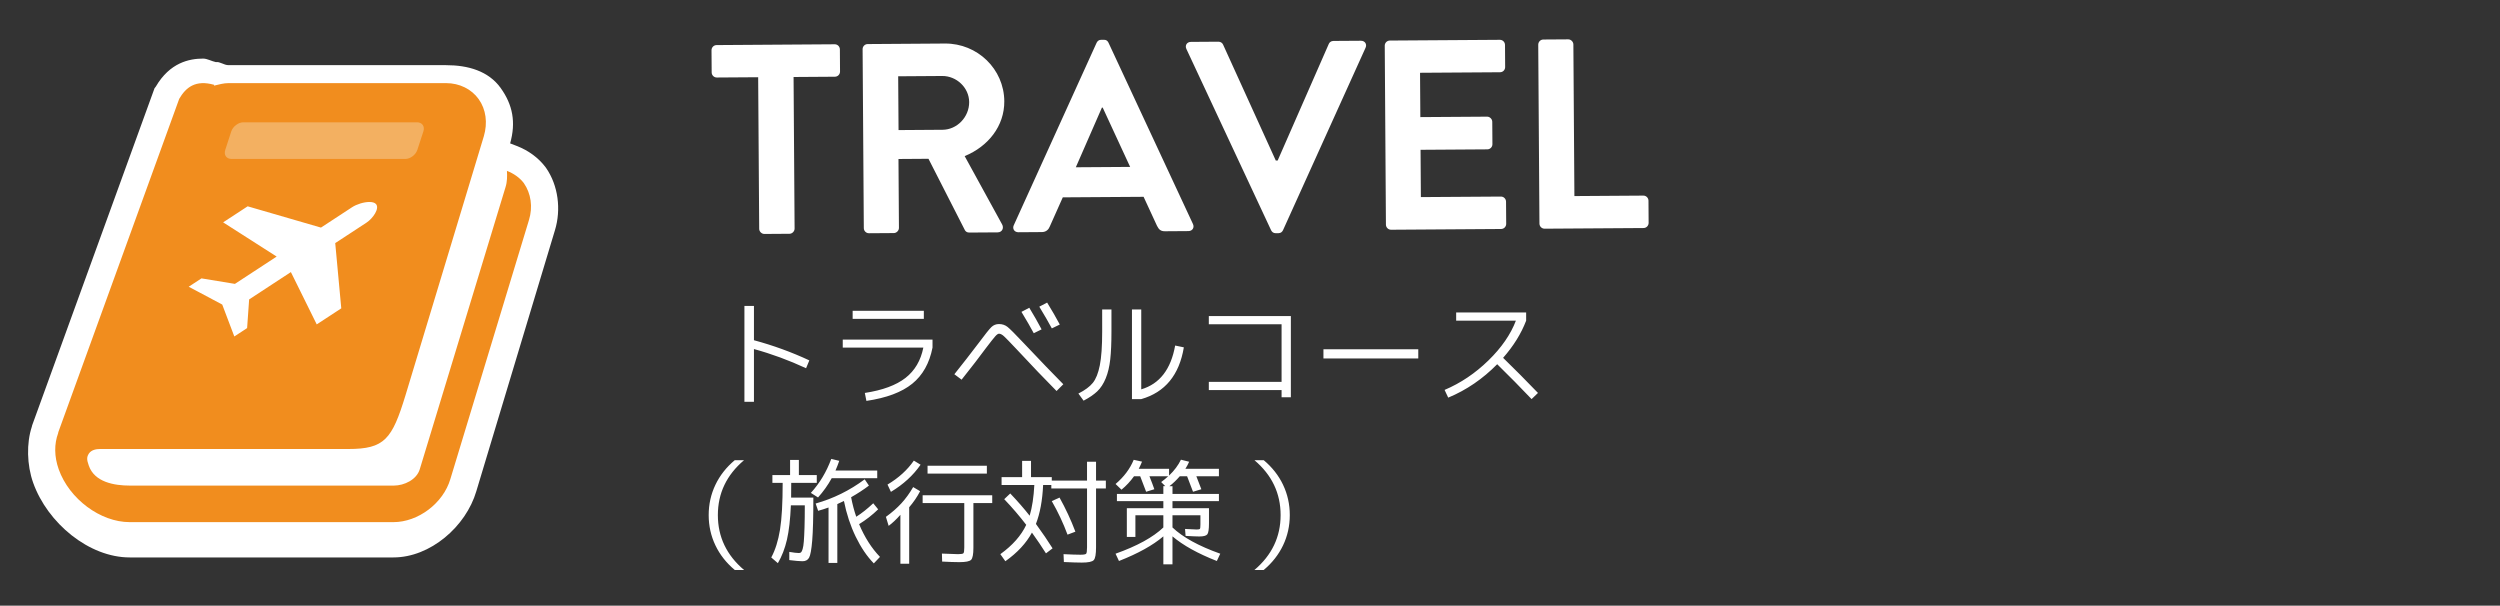
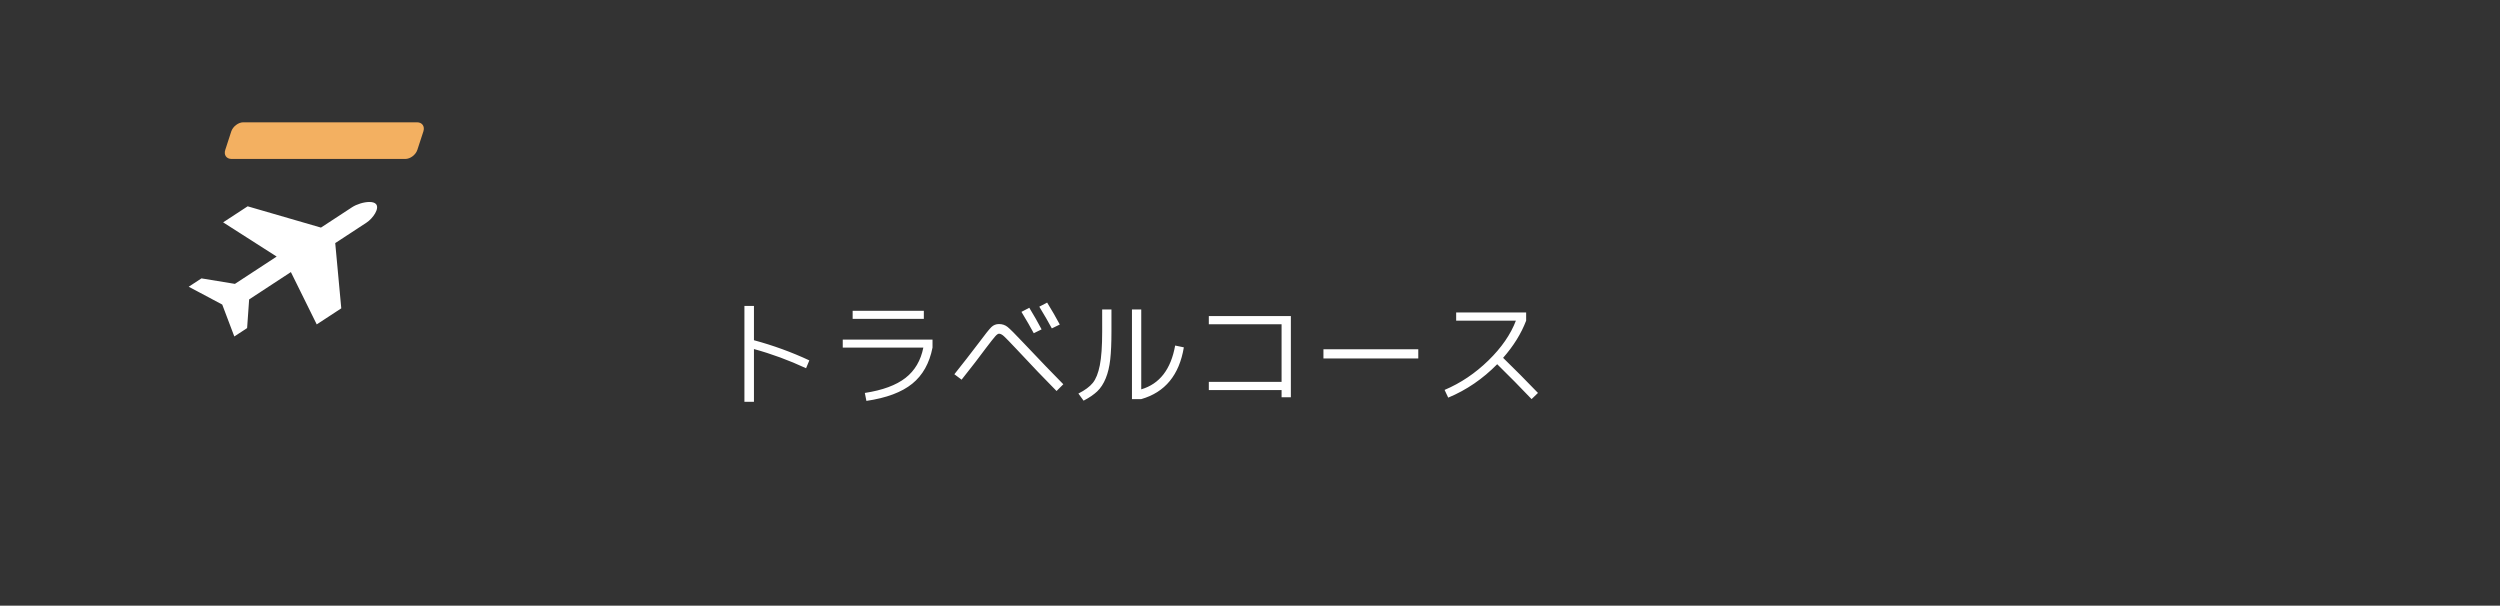
<svg xmlns="http://www.w3.org/2000/svg" width="518" height="125.5" viewBox="0 0 518 125.5">
  <rect x="0" y="0" width="518" height="125.5" fill="#333333" stroke="none" />
-   <path fill="#FFF" d="M113.178 34.84l-.146-.203c-1.463-1.935-3.525-3.456-5.965-4.4l-1.367-.527c1.238-4.403.53-7.993-1.95-11.462-2.536-3.543-6.77-4.746-11.33-4.746H47.355c-.96 0-1.833-.785-2.614-.63-.908-.185-1.793-.732-2.646-.732-2.872 0-6.906.822-9.82 5.817l-.255.324L6.66 88.134l-.07.293c-1.12 3.404-1.027 7.917.28 11.6 2.98 8.37 11.575 15.474 19.99 15.474h54.662c7.624 0 15.013-6.38 17.174-13.724l16.284-54.06c1.327-4.337.67-9.286-1.804-12.877z" />
-   <path fill="#F18D1E" d="M108.546 37.95c-.894-1.182-2.143-2.017-3.507-2.545.062 1.066.062 2.25-.294 3.373L86.972 97.242c-.648 2.134-3.19 3.372-5.385 3.372H26.913c-3.256 0-7.34-.712-8.518-4.15-.475-1.297-.418-1.827.063-2.548.527-.708 1.47-.883 2.248-.883h51.458c7.523 0 9.07-2.01 11.858-11.14l16.226-53.657c.82-2.787.46-5.563-1.073-7.707-1.48-2.067-3.96-3.307-6.756-3.307H47.353c-1.01 0-2.02.286-3.02.527l.05-.172c-3.892-1.106-5.877.547-7.25 2.9L12.077 89.563c-.01.05-.016.108-.02.164-.836 2.25-.836 4.844.11 7.516 2.197 6.158 8.65 10.943 14.693 10.943h54.664c5.102 0 10.31-3.9 11.792-8.927l16.286-53.67c.837-2.728.414-5.503-1.056-7.638z" />
  <path fill="#FFF" d="M76.542 41.85c.587 0 1.082.123 1.357.423.81.896-.607 2.972-1.973 3.864L69.46 50.37l1.252 13.517-5.085 3.327-5.355-10.84-8.65 5.665-.42 5.94-2.652 1.736-2.502-6.61L39.1 59.41l2.645-1.73 6.93 1.14 8.648-5.658-11.09-7.09 5.083-3.324 15.187 4.41 6.478-4.24c.9-.588 2.408-1.068 3.562-1.068z" />
  <path fill="#F3B061" d="M46.68 31.04l1.233-3.796c.357-1.058 1.48-1.904 2.5-1.904h36c1.062 0 1.657.847 1.306 1.904l-1.24 3.796c-.346 1.064-1.485 1.893-2.5 1.893h-36c-1.074 0-1.65-.83-1.3-1.893z" />
  <g fill="#FFF">
-     <path d="M148.23 112.987c-.926-1.94-1.39-4.03-1.39-6.263 0-2.234.464-4.32 1.39-6.264.924-1.94 2.262-3.646 4.012-5.11h1.925c-3.617 3.064-5.425 6.856-5.425 11.374 0 4.517 1.808 8.31 5.425 11.375h-1.925c-1.75-1.467-3.09-3.17-4.013-5.113zM265.854 100.462c.926 1.942 1.39 4.03 1.39 6.263 0 2.234-.464 4.32-1.39 6.264-.924 1.94-2.263 3.645-4.013 5.11h-1.924c3.616-3.065 5.425-6.857 5.425-11.375 0-4.517-1.808-8.31-5.424-11.375h1.925c1.75 1.466 3.09 3.17 4.014 5.112zM168.527 103.098c0 4.05-.08 7.017-.236 8.9-.157 1.883-.374 3.068-.65 3.557-.275.488-.728.732-1.358.732-.567 0-1.48-.08-2.742-.236v-1.7c.914.157 1.576.236 1.985.236.19 0 .34-.048.45-.143.11-.094.22-.322.33-.686.11-.362.193-.894.248-1.595s.103-1.667.142-2.896c.04-1.23.06-2.75.06-4.562h-2.885c-.126 2.93-.398 5.303-.815 7.115-.418 1.81-1.044 3.434-1.88 4.868l-1.37-1.182c.835-1.545 1.438-3.46 1.81-5.744.37-2.285.554-5.523.554-9.715h-2.128V98.44h3.664v-3.144h1.82v3.144h3.71v1.607h-5.294c0 1.402-.008 2.42-.023 3.05h4.607zm-.52-.97c1.828-2 3.238-4.35 4.23-7.043l1.656.4c-.22.647-.48 1.317-.78 2.01h8.65v1.584h-9.43c-.788 1.434-1.733 2.765-2.836 3.994l-1.49-.945zm.993 2.2c3.656-1.025 7.044-2.695 10.164-5.013l.875 1.3c-1.073.82-2.302 1.624-3.688 2.412.268 1.418.622 2.766 1.063 4.042 1.15-.726 2.324-1.656 3.522-2.79l1.017 1.252c-1.198 1.167-2.514 2.19-3.948 3.073 1.15 2.727 2.592 4.987 4.326 6.784l-1.276 1.346c-1.418-1.45-2.67-3.297-3.758-5.543-1.087-2.245-1.9-4.707-2.435-7.387-.82.38-1.276.59-1.37.64v12.195h-1.82v-11.486c-.742.27-1.46.496-2.152.686l-.52-1.513zM188.382 105.107v11.7h-1.82v-10.14c-.835.944-1.646 1.71-2.435 2.292l-.567-1.868c1.245-.898 2.312-1.832 3.203-2.8.89-.97 1.706-2.094 2.446-3.37l1.44.852c-.613 1.182-1.37 2.293-2.268 3.333zm-3.782-3.19l-.71-1.514c2.302-1.37 4.122-3.025 5.46-4.964l1.396.85c-1.53 2.207-3.578 4.082-6.146 5.626zm20.99.708v1.607h-3.9v9.266c0 1.34-.158 2.17-.473 2.494-.315.322-1.127.484-2.435.484-.96 0-2.15-.04-3.57-.118l-.046-1.654c1.812.078 2.923.118 3.333.118.63 0 1.003-.063 1.122-.19s.177-.52.177-1.18v-9.22h-8.628v-1.607h14.418zm-13.402-4.49v-1.632h12.29v1.63h-12.29zM208.072 103.43l1.252-1.183c1.544 1.623 2.884 3.16 4.02 4.61.52-1.75.842-3.87.968-6.36h-6.784v-1.63h4.255v-3.38h1.844v3.38h4.302v.71h7.303v-3.9h1.868v3.9h2.033v1.63H227.1v12.196c0 1.42-.157 2.3-.472 2.647-.316.347-1.144.52-2.482.52-.82 0-2.057-.04-3.71-.117l-.072-1.63c1.544.077 2.71.117 3.5.117.66 0 1.054-.067 1.18-.2.126-.135.19-.58.19-1.337v-12.196h-7.4v-.71h-1.7c-.143 3.184-.64 5.87-1.49 8.06 1.34 1.845 2.49 3.53 3.45 5.06l-1.37 1.04c-.883-1.402-1.852-2.836-2.907-4.302-1.182 2.19-3.018 4.168-5.507 5.933l-1.04-1.465c2.537-1.828 4.326-3.854 5.365-6.075-1.388-1.812-2.908-3.586-4.563-5.32zm9.857.4l1.606-.732c1.26 2.254 2.355 4.61 3.286 7.067l-1.63.615c-.884-2.38-1.97-4.696-3.263-6.95zM252.558 103.83h-9.62v1.466h7.563v3.12c0 1.23-.114 1.994-.342 2.293-.23.3-.784.448-1.667.448-.503 0-1.448-.04-2.835-.118l-.118-1.442c1.245.08 2.056.118 2.435.118.362 0 .58-.047.65-.142.07-.095.105-.4.105-.922v-1.89h-5.79v2.528c2.127 2.032 5.428 3.845 9.903 5.437l-.71 1.513c-3.938-1.544-7.004-3.246-9.194-5.105v5.79h-1.89v-5.79c-2.19 1.86-5.257 3.562-9.196 5.105l-.71-1.513c4.477-1.592 7.778-3.404 9.905-5.437v-2.53h-5.79v4.492h-1.774v-5.957h7.565v-1.465h-9.62v-1.49h9.62v-1.606h.402l-.852-.852c.552-.41 1.04-.81 1.466-1.205h-3.9c.427 1.07.766 1.97 1.018 2.694l-1.702.522c-.378-1.04-.788-2.11-1.23-3.215h-1.274c-.757 1.056-1.623 1.985-2.6 2.79l-1.23-1.183c1.733-1.466 2.986-3.136 3.76-5.01l1.725.377c-.174.442-.402.94-.686 1.49h6.288v1.395c1.088-1.04 1.906-2.136 2.46-3.286l1.7.425c-.22.505-.48.993-.78 1.466h6.95v1.537h-4.68c.566 1.435.913 2.332 1.04 2.694l-1.727.522c-.377-1.04-.787-2.11-1.228-3.215h-1.512c-.71.82-1.427 1.505-2.15 2.057h.637v1.607h9.62v1.49z" />
-   </g>
+     </g>
  <g fill="#FFF">
    <path d="M154.243 63.395h1.975v7.1c3.967 1.068 7.792 2.46 11.475 4.176l-.675 1.626c-3.55-1.648-7.15-2.975-10.8-3.975v10.926h-1.975v-19.85zM174.618 72.02v-1.65h18.6v1.65c-.633 3.232-2.033 5.728-4.2 7.486-2.167 1.76-5.333 2.945-9.5 3.562l-.325-1.65c3.683-.565 6.492-1.604 8.425-3.112 1.933-1.508 3.166-3.604 3.7-6.287h-16.7zm2.05-5.95v-1.676h14.75v1.675h-14.75zM197.743 77.544c1.716-2.15 3.383-4.29 5-6.425 1.35-1.817 2.24-2.935 2.675-3.35.433-.42.958-.626 1.575-.626.683 0 1.275.2 1.775.6s1.583 1.482 3.25 3.25c3.516 3.717 6.283 6.592 8.3 8.625l-1.4 1.4c-2.417-2.436-5.175-5.317-8.275-8.65-1.35-1.435-2.22-2.33-2.613-2.69-.392-.357-.737-.535-1.037-.535-.2 0-.463.184-.788.55s-.962 1.175-1.913 2.425c-1.284 1.75-2.967 3.934-5.05 6.55l-1.5-1.126zm13.9-12.925l1.625-.85c.917 1.5 1.766 2.99 2.55 4.474l-1.625.8c-.6-1.133-1.45-2.606-2.55-4.425zm3.7-1.076l1.624-.85c.934 1.517 1.81 3.032 2.625 4.55l-1.65.8c-.7-1.3-1.567-2.8-2.6-4.5zM228.368 64.12h1.925v4.574c0 2.35-.083 4.274-.25 5.774s-.48 2.81-.938 3.926c-.458 1.115-1.042 2.013-1.75 2.688s-1.654 1.32-2.837 1.938l-1.075-1.476c1.35-.683 2.346-1.42 2.988-2.212.642-.792 1.126-2.004 1.45-3.638.326-1.634.49-3.968.49-7l-.002-4.575zm6.174 18.574V64.12h1.925v16.55c3.8-1.117 6.142-4.142 7.025-9.075l1.8.375c-.95 5.733-3.892 9.31-8.825 10.726l-1.925-.002zM250.467 65.494h17V82.32h-1.925v-1.5h-15.075v-1.7h15.075V67.193h-15.075v-1.7zM274.217 74.27v-1.9h19.65v1.9h-19.65zM301.717 66.444v-1.7h14.5v1.7c-1.017 2.667-2.607 5.232-4.774 7.7 2.315 2.25 4.725 4.675 7.225 7.273l-1.325 1.275c-2.283-2.4-4.658-4.81-7.125-7.226-3 3.05-6.383 5.358-10.15 6.925l-.75-1.6c3.334-1.416 6.358-3.45 9.075-6.1 2.717-2.65 4.616-5.4 5.7-8.25h-12.375v.004z" />
  </g>
  <g>
    <g fill="#FFF">
-       <path d="M157.095 16.002l-8.567.058c-.616.004-1.067-.497-1.07-1.058l-.032-4.592c-.003-.56.44-1.067 1.057-1.07l24.47-.166c.617-.004 1.068.497 1.072 1.057l.03 4.593c.004.56-.44 1.066-1.056 1.072l-8.57.058.212 31.414c.003.56-.497 1.068-1.057 1.07l-5.208.036c-.56.004-1.067-.497-1.07-1.057l-.212-31.414zM178.73 10.2c-.004-.562.44-1.067 1.056-1.07l16.016-.11c6.72-.044 12.244 5.294 12.288 11.96.035 5.15-3.353 9.374-8.21 11.367l7.767 14.17c.396.727.01 1.625-.94 1.63l-5.88.04c-.504.004-.786-.274-.9-.497L192.38 32.9l-6.216.043.096 14.277c.003.562-.497 1.068-1.057 1.072l-5.152.035c-.615.004-1.066-.497-1.07-1.057l-.25-37.07zm16.576 16.69c2.968-.02 5.526-2.614 5.505-5.75-.02-2.968-2.612-5.415-5.58-5.395l-9.128.062.075 11.145 9.13-.063zM210.054 46.67l17.163-37.804c.166-.337.443-.62.947-.622l.56-.004c.56-.003.786.273.957.608l17.502 37.57c.34.727-.103 1.458-.942 1.463l-4.872.034c-.84.006-1.234-.328-1.63-1.11l-2.785-6.027-16.744.112-2.705 6.065c-.22.562-.72 1.125-1.616 1.13l-4.873.034c-.842.005-1.294-.72-.963-1.45zm24.11-12.09L228.483 22.3h-.168l-5.404 12.358 11.255-.075zM245.818 10.14c-.34-.725.102-1.456.942-1.46l5.71-.04c.505-.003.843.33.957.61l10.914 24.007.393-.002 10.59-24.152c.11-.28.445-.62.95-.622l5.71-.038c.84-.005 1.293.72.96 1.45L265.84 47.696c-.167.337-.444.618-.948.622l-.56.004c-.505.003-.787-.274-.958-.61l-17.556-37.57zM286.918 9.473c-.003-.56.44-1.066 1.057-1.07l22.79-.153c.617-.004 1.07.497 1.072 1.057l.03 4.592c.004.56-.44 1.066-1.058 1.07l-16.576.11.062 9.185 13.832-.093c.56-.004 1.067.497 1.07 1.057l.032 4.646c.004.616-.497 1.068-1.058 1.072l-13.832.093.066 9.8 16.575-.11c.616-.005 1.068.496 1.07 1.056l.032 4.592c.003.56-.44 1.067-1.058 1.07l-22.79.154c-.617.004-1.068-.497-1.072-1.057l-.244-37.072zM318.725 9.26c-.003-.56.44-1.068 1.058-1.072l5.15-.035c.562-.004 1.068.497 1.07 1.057l.212 31.415 14.28-.096c.616-.005 1.067.496 1.07 1.055l.03 4.592c.004.562-.44 1.068-1.056 1.072l-20.496.137c-.616.004-1.066-.497-1.07-1.057l-.25-37.07z" />
-     </g>
+       </g>
  </g>
</svg>